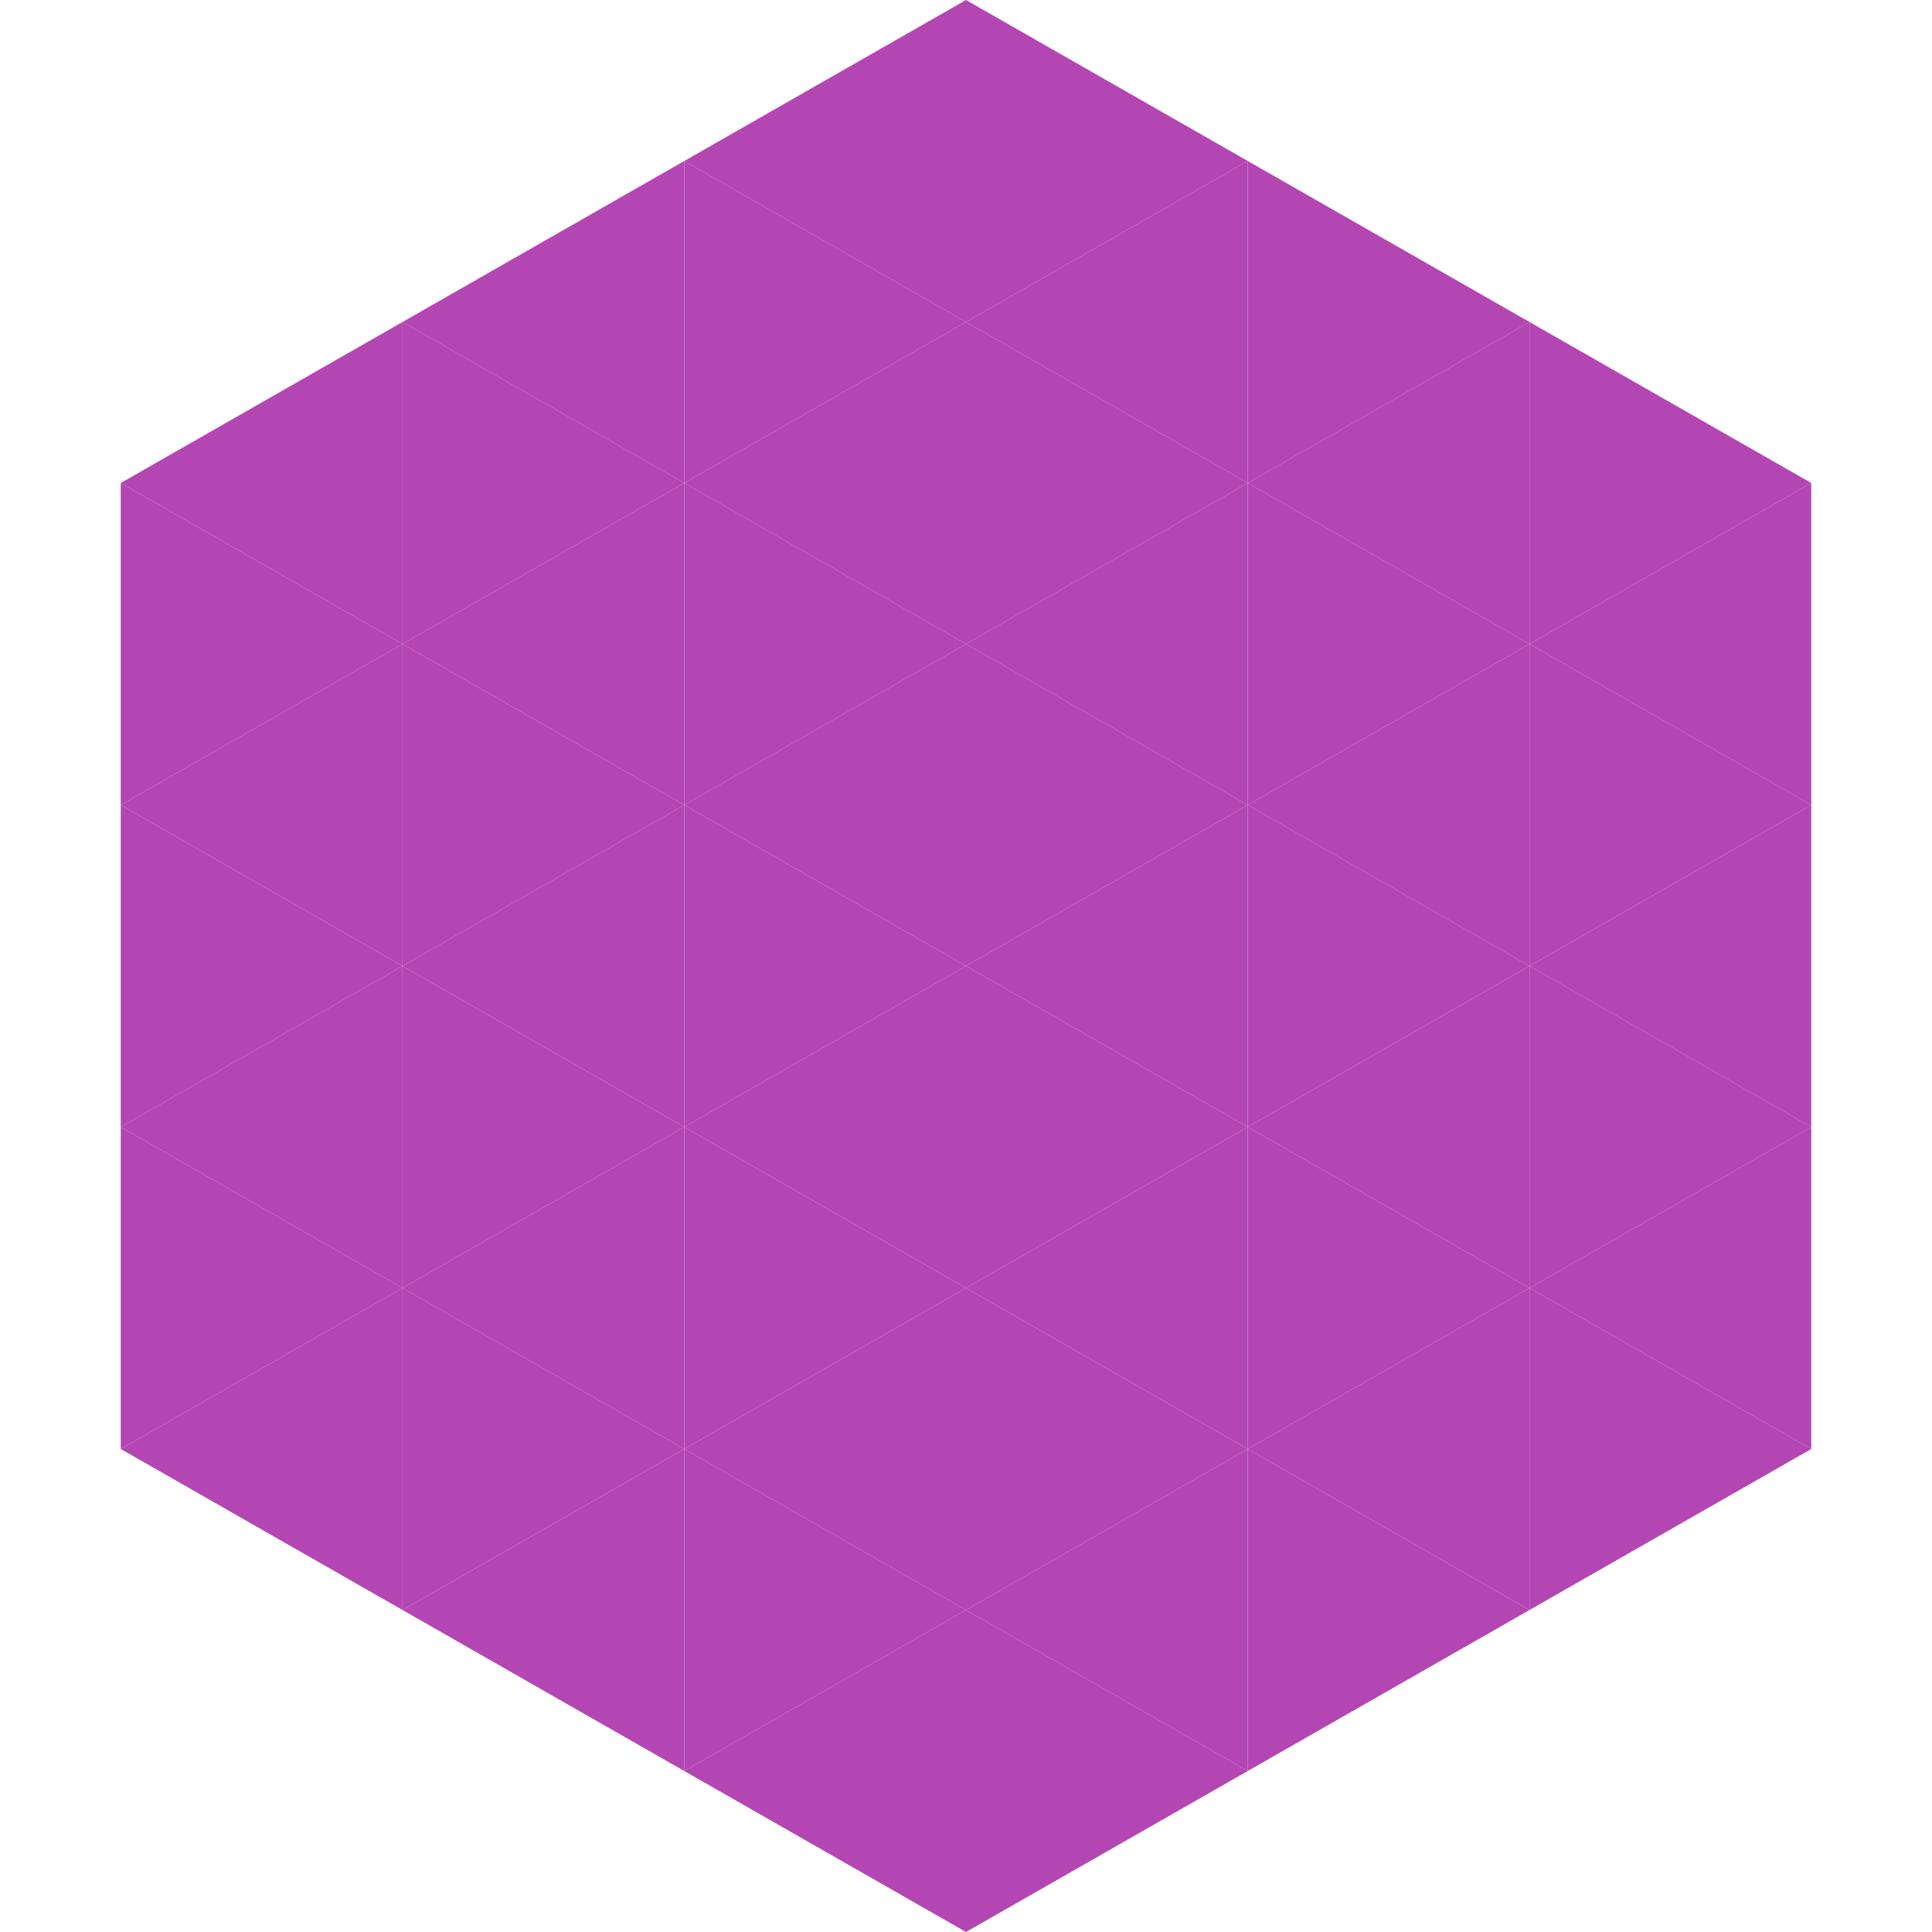
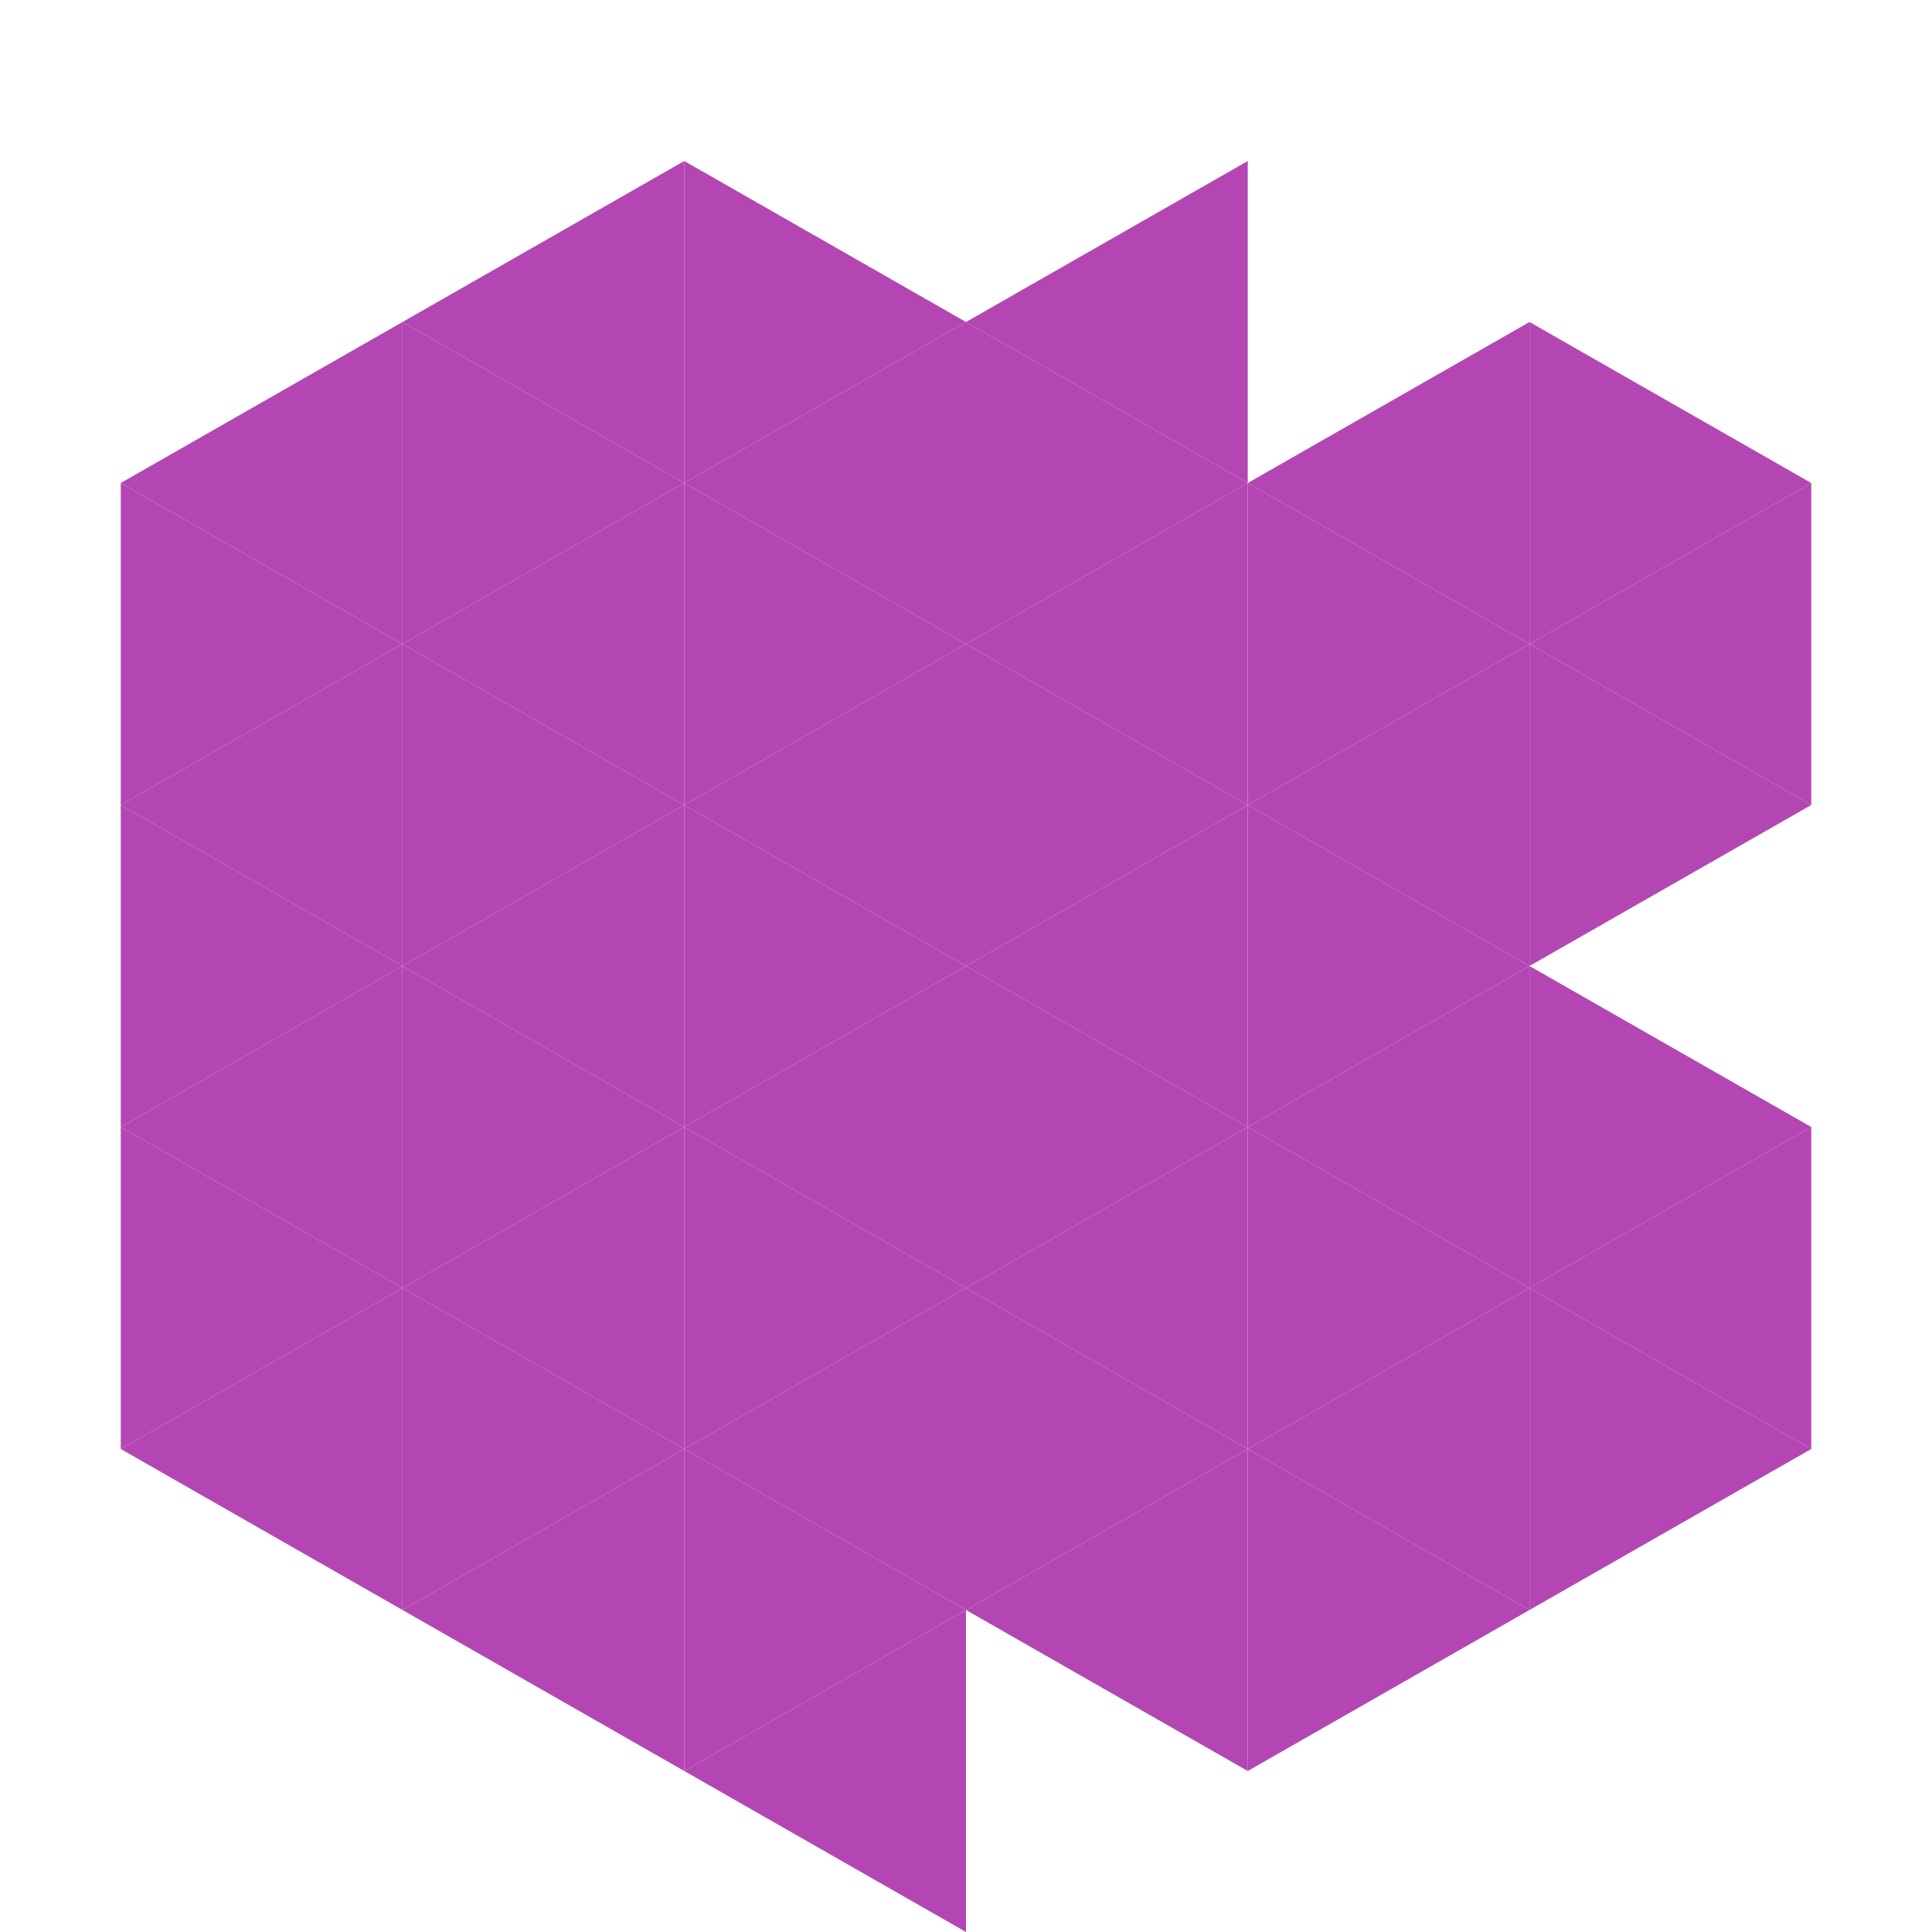
<svg xmlns="http://www.w3.org/2000/svg" width="240" height="240">
  <polygon points="50,40 15,60 50,80" style="fill:rgb(180,70,180)" />
  <polygon points="190,40 225,60 190,80" style="fill:rgb(180,70,180)" />
  <polygon points="15,60 50,80 15,100" style="fill:rgb(180,70,180)" />
  <polygon points="225,60 190,80 225,100" style="fill:rgb(180,70,180)" />
  <polygon points="50,80 15,100 50,120" style="fill:rgb(180,70,180)" />
  <polygon points="190,80 225,100 190,120" style="fill:rgb(180,70,180)" />
  <polygon points="15,100 50,120 15,140" style="fill:rgb(180,70,180)" />
-   <polygon points="225,100 190,120 225,140" style="fill:rgb(180,70,180)" />
  <polygon points="50,120 15,140 50,160" style="fill:rgb(180,70,180)" />
  <polygon points="190,120 225,140 190,160" style="fill:rgb(180,70,180)" />
  <polygon points="15,140 50,160 15,180" style="fill:rgb(180,70,180)" />
  <polygon points="225,140 190,160 225,180" style="fill:rgb(180,70,180)" />
  <polygon points="50,160 15,180 50,200" style="fill:rgb(180,70,180)" />
  <polygon points="190,160 225,180 190,200" style="fill:rgb(180,70,180)" />
  <polygon points="15,180 50,200 15,220" style="fill:rgb(255,255,255); fill-opacity:0" />
  <polygon points="225,180 190,200 225,220" style="fill:rgb(255,255,255); fill-opacity:0" />
  <polygon points="50,0 85,20 50,40" style="fill:rgb(255,255,255); fill-opacity:0" />
  <polygon points="190,0 155,20 190,40" style="fill:rgb(255,255,255); fill-opacity:0" />
  <polygon points="85,20 50,40 85,60" style="fill:rgb(180,70,180)" />
-   <polygon points="155,20 190,40 155,60" style="fill:rgb(180,70,180)" />
  <polygon points="50,40 85,60 50,80" style="fill:rgb(180,70,180)" />
  <polygon points="190,40 155,60 190,80" style="fill:rgb(180,70,180)" />
  <polygon points="85,60 50,80 85,100" style="fill:rgb(180,70,180)" />
  <polygon points="155,60 190,80 155,100" style="fill:rgb(180,70,180)" />
  <polygon points="50,80 85,100 50,120" style="fill:rgb(180,70,180)" />
  <polygon points="190,80 155,100 190,120" style="fill:rgb(180,70,180)" />
  <polygon points="85,100 50,120 85,140" style="fill:rgb(180,70,180)" />
  <polygon points="155,100 190,120 155,140" style="fill:rgb(180,70,180)" />
  <polygon points="50,120 85,140 50,160" style="fill:rgb(180,70,180)" />
  <polygon points="190,120 155,140 190,160" style="fill:rgb(180,70,180)" />
  <polygon points="85,140 50,160 85,180" style="fill:rgb(180,70,180)" />
  <polygon points="155,140 190,160 155,180" style="fill:rgb(180,70,180)" />
  <polygon points="50,160 85,180 50,200" style="fill:rgb(180,70,180)" />
  <polygon points="190,160 155,180 190,200" style="fill:rgb(180,70,180)" />
  <polygon points="85,180 50,200 85,220" style="fill:rgb(180,70,180)" />
  <polygon points="155,180 190,200 155,220" style="fill:rgb(180,70,180)" />
-   <polygon points="120,0 85,20 120,40" style="fill:rgb(180,70,180)" />
-   <polygon points="120,0 155,20 120,40" style="fill:rgb(180,70,180)" />
  <polygon points="85,20 120,40 85,60" style="fill:rgb(180,70,180)" />
  <polygon points="155,20 120,40 155,60" style="fill:rgb(180,70,180)" />
  <polygon points="120,40 85,60 120,80" style="fill:rgb(180,70,180)" />
  <polygon points="120,40 155,60 120,80" style="fill:rgb(180,70,180)" />
  <polygon points="85,60 120,80 85,100" style="fill:rgb(180,70,180)" />
  <polygon points="155,60 120,80 155,100" style="fill:rgb(180,70,180)" />
  <polygon points="120,80 85,100 120,120" style="fill:rgb(180,70,180)" />
  <polygon points="120,80 155,100 120,120" style="fill:rgb(180,70,180)" />
  <polygon points="85,100 120,120 85,140" style="fill:rgb(180,70,180)" />
  <polygon points="155,100 120,120 155,140" style="fill:rgb(180,70,180)" />
  <polygon points="120,120 85,140 120,160" style="fill:rgb(180,70,180)" />
  <polygon points="120,120 155,140 120,160" style="fill:rgb(180,70,180)" />
  <polygon points="85,140 120,160 85,180" style="fill:rgb(180,70,180)" />
  <polygon points="155,140 120,160 155,180" style="fill:rgb(180,70,180)" />
  <polygon points="120,160 85,180 120,200" style="fill:rgb(180,70,180)" />
  <polygon points="120,160 155,180 120,200" style="fill:rgb(180,70,180)" />
  <polygon points="85,180 120,200 85,220" style="fill:rgb(180,70,180)" />
  <polygon points="155,180 120,200 155,220" style="fill:rgb(180,70,180)" />
  <polygon points="120,200 85,220 120,240" style="fill:rgb(180,70,180)" />
-   <polygon points="120,200 155,220 120,240" style="fill:rgb(180,70,180)" />
  <polygon points="85,220 120,240 85,260" style="fill:rgb(255,255,255); fill-opacity:0" />
  <polygon points="155,220 120,240 155,260" style="fill:rgb(255,255,255); fill-opacity:0" />
</svg>